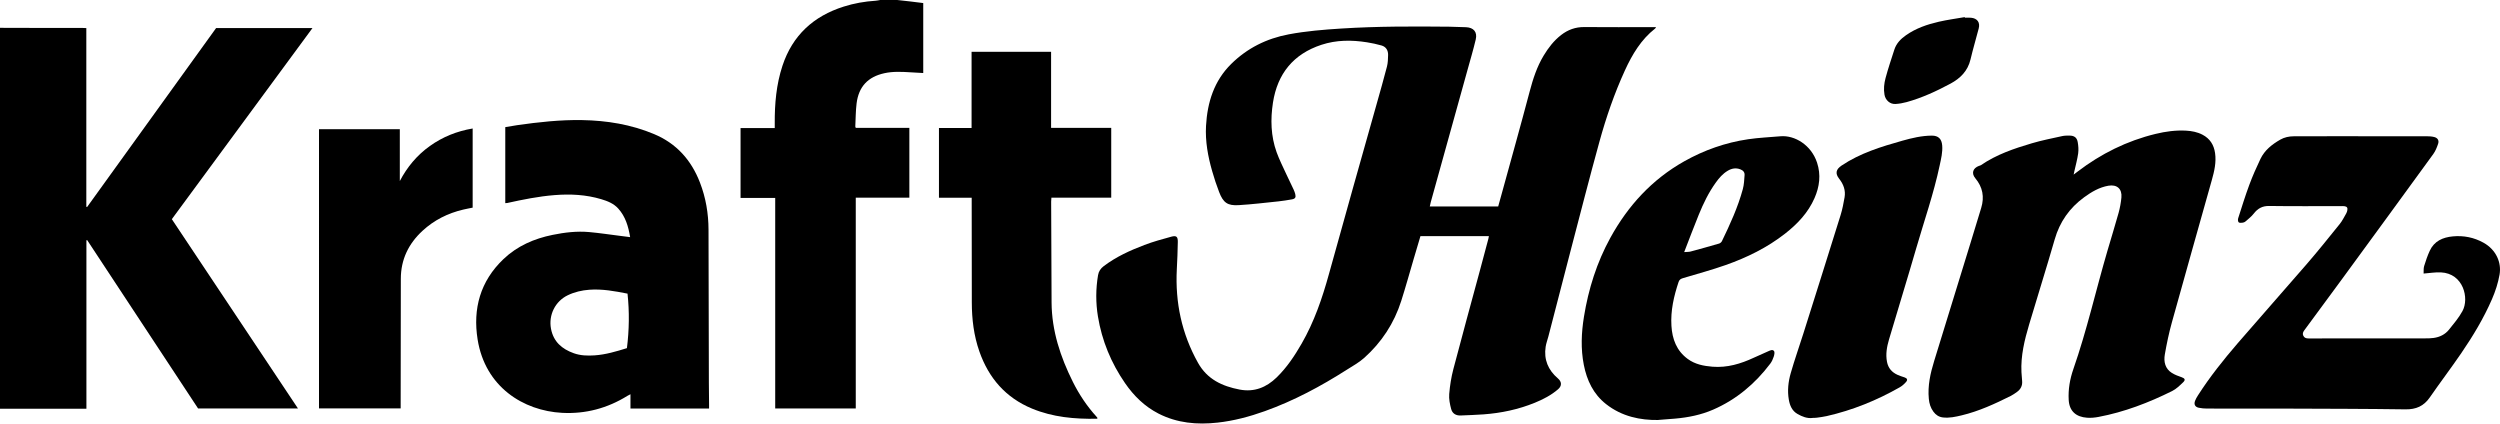
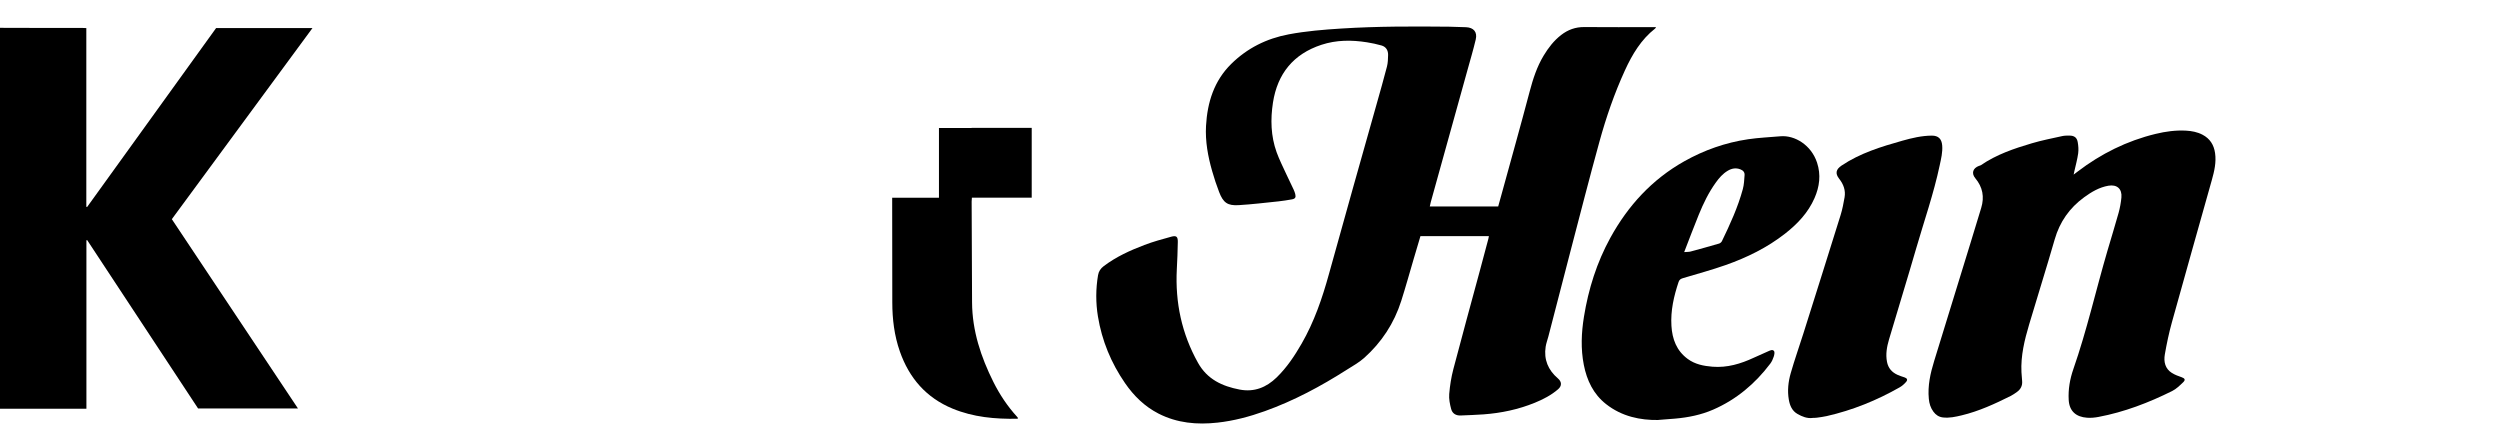
<svg xmlns="http://www.w3.org/2000/svg" id="uuid-b55fe34e-c547-47cf-a7b3-abb46f18c810" viewBox="0 0 1080 182.97">
  <path d="M0,12.02c6.53,.02,13.06,.04,19.59,.05,5.35,0,10.7,0,16.05,0,.5,0,1,.04,1.65,.07V89.32l.33,.12c18.57-25.76,37.14-51.52,55.74-77.32h41.63c-20.3,27.58-40.46,54.97-60.76,82.56,18.09,27.15,36.24,54.38,54.49,81.78h-43.15c-15.92-24.18-31.92-48.46-47.92-72.74l-.32,.09v72.77H0V12.02Z" />
-   <path d="M387.6,0c1.88,.21,3.76,.41,5.64,.63,1.83,.22,3.67,.45,5.6,.69V31.55c-1.75-.1-3.52-.19-5.29-.3-3.85-.23-7.7-.46-11.51,.38-7.08,1.56-11.08,5.78-11.99,13.03-.41,3.3-.39,6.65-.56,9.98,0,.14,.09,.28,.2,.59h23.15v30.16h-23.15v91.06h-34.8V85.51h-14.97v-30.2h14.77c0-.79,0-1.39,0-1.99-.05-8.45,.66-16.81,3.33-24.9,4.34-13.15,13.4-21.44,26.46-25.57,4.47-1.42,9.06-2.23,13.75-2.53,.66-.04,1.31-.21,1.96-.31,2.47,0,4.94,0,7.41,0Z" />
  <path d="M617.67,89.18h29.55c.54-1.96,1.09-3.92,1.63-5.88,4-14.58,8.1-29.13,11.96-43.75,1.44-5.44,3.14-10.72,6.06-15.55,2.03-3.36,4.4-6.45,7.54-8.88,2.94-2.27,6.19-3.47,9.98-3.43,9.82,.09,19.65,.03,29.47,.03,.46,0,.92,0,1.55,0-.19,.3-.25,.5-.39,.6-6.07,4.77-9.89,11.18-13.04,18.05-4.56,9.95-8.12,20.28-11.02,30.81-4.4,15.95-8.5,31.99-12.69,48-3.15,12.05-6.25,24.11-9.37,36.16-.38,1.49-.95,2.94-1.18,4.45-.85,5.54,1.07,10.08,5.29,13.68,1.68,1.44,1.8,3.2,.09,4.68-2.99,2.58-6.46,4.37-10.09,5.85-7.09,2.89-14.51,4.45-22.14,5.01-3.28,.24-6.57,.34-9.85,.48-1.99,.09-3.58-.78-4.12-2.79-.56-2.1-1.02-4.36-.84-6.5,.3-3.61,.87-7.24,1.79-10.75,3.69-14.08,7.55-28.11,11.35-42.16,1.27-4.7,2.52-9.41,3.77-14.11,.09-.34,.14-.69,.23-1.17h-29.57c-.99,3.34-1.98,6.67-2.97,10.01-1.77,6-3.43,12.03-5.33,17.98-3.07,9.65-8.47,17.88-16.01,24.62-2.24,2-4.95,3.48-7.51,5.11-11.2,7.14-22.85,13.39-35.39,17.88-6.64,2.38-13.43,4.19-20.45,4.96-8.84,.98-17.45,.22-25.51-3.91-6-3.08-10.65-7.65-14.44-13.14-6.04-8.75-10.01-18.39-11.72-28.84-.96-5.87-.95-11.86,.05-17.79,.28-1.67,1.1-2.89,2.46-3.92,5.34-4.05,11.37-6.78,17.57-9.14,3.77-1.44,7.7-2.51,11.6-3.58,2.19-.6,2.86-.04,2.83,2.24-.05,3.95-.23,7.9-.43,11.85-.73,14.33,2.11,27.81,9.16,40.4,3.98,7.12,10.45,10.11,17.98,11.55,6.27,1.19,11.51-.88,16-5.25,4.39-4.28,7.74-9.3,10.77-14.57,5.44-9.45,8.93-19.64,11.82-30.12,6.75-24.5,13.72-48.95,20.6-73.42,1.51-5.38,3.06-10.74,4.45-16.15,.42-1.61,.46-3.35,.5-5.03,.04-1.98-.88-3.54-2.85-4.11-2.06-.59-4.17-1.03-6.28-1.37-6.62-1.05-13.23-1.04-19.67,1.08-12.12,3.99-19,12.48-20.94,24.96-1.12,7.23-.93,14.46,1.57,21.43,1.18,3.27,2.77,6.39,4.22,9.56,1.02,2.24,2.13,4.44,3.17,6.67,.28,.6,.5,1.24,.67,1.88,.36,1.41-.02,2.03-1.46,2.28-1.92,.33-3.85,.66-5.79,.86-5.72,.59-11.44,1.29-17.17,1.63-4.83,.29-6.68-1.04-8.46-5.64-1.15-2.96-2.13-5.99-3.01-9.04-1.84-6.39-3.03-12.91-2.66-19.58,.57-10.12,3.45-19.41,10.87-26.73,6.91-6.82,15.27-10.99,24.82-12.79,7.54-1.42,15.16-2.04,22.8-2.52,15.51-.98,31.04-.95,46.57-.79,2.42,.03,4.83,.12,7.25,.22,3.31,.14,4.97,2.07,4.21,5.3-1.04,4.39-2.32,8.71-3.53,13.06-5.29,19.06-10.59,38.11-15.89,57.17-.16,.57-.26,1.16-.43,1.9Z" />
-   <path d="M306.32,176.5h-33.96v-6.19c-.57,.3-.97,.47-1.33,.7-8.63,5.35-18.04,7.87-28.18,7.34-16.8-.89-33.25-11.23-36.52-31.69-2.13-13.31,1.16-25.2,11.15-34.72,5.96-5.68,13.26-8.86,21.27-10.48,5.2-1.06,10.47-1.69,15.77-1.21,4.5,.41,8.97,1.09,13.45,1.65,1.36,.17,2.71,.34,4.25,.54-.78-4.69-2.03-8.9-5.14-12.35-1.98-2.19-4.59-3.22-7.32-4.04-6.59-1.97-13.33-2.31-20.14-1.77-6.93,.54-13.72,1.92-20.49,3.41-.24,.05-.5,.04-.85,.07V54.92c1.69-.28,3.38-.59,5.09-.84,9.32-1.34,18.66-2.36,28.09-2.2,10.71,.19,21.12,1.87,31.1,6.05,9.76,4.1,16.09,11.27,19.83,20.96,2.52,6.53,3.67,13.33,3.69,20.32,.07,22.03,.1,44.05,.15,66.08,0,3.18,.06,6.37,.09,9.55,0,.5,0,1,0,1.66Zm-35.49-26.1c.99-7.9,1.1-15.69,.26-23.55-5.57-1.1-10.97-2.09-16.5-1.68-3.24,.24-6.38,.96-9.34,2.39-5.4,2.61-8.34,8.52-7.22,14.46,1.06,5.62,4.74,8.76,9.85,10.58,2.91,1.04,5.94,1.12,8.98,.92,4.8-.32,9.35-1.69,13.96-3.12Z" />
  <path d="M895.82,75.42c.73-.55,1.21-.91,1.69-1.28,10.13-7.73,21.31-13.29,33.73-16.3,4.32-1.05,8.68-1.64,13.13-1.4,2.48,.14,4.89,.59,7.12,1.76,3.22,1.68,4.91,4.39,5.42,7.92,.58,4.02-.33,7.86-1.4,11.67-5.75,20.47-11.56,40.93-17.24,61.42-1.27,4.58-2.26,9.26-3.07,13.95-.53,3.11,.12,6.13,3.08,7.97,1.29,.8,2.76,1.34,4.21,1.84,1.37,.48,1.72,1.12,.67,2.14-1.47,1.41-3,2.93-4.79,3.82-10.14,5.04-20.67,9.08-31.85,11.19-1.6,.3-3.29,.46-4.91,.34-4.69-.33-7.65-2.76-7.93-7.69-.26-4.59,.53-9.04,2.01-13.31,5.83-16.72,9.71-33.99,14.68-50.96,1.61-5.51,3.32-10.99,4.86-16.52,.6-2.16,1-4.41,1.22-6.64,.36-3.73-1.89-5.74-5.61-5.11-3.94,.68-7.31,2.68-10.48,4.99-6.31,4.6-10.54,10.6-12.72,18.18-3.55,12.31-7.41,24.53-11.06,36.81-1.99,6.7-3.65,13.48-3.31,20.56,.06,1.28,.18,2.56,.29,3.84,.18,2.04-.65,3.6-2.28,4.75-.84,.59-1.68,1.2-2.59,1.66-6.85,3.42-13.79,6.63-21.28,8.42-2.64,.63-5.3,1.22-8.07,.9-1.77-.21-3.07-1.1-4.09-2.47-1.24-1.65-1.81-3.55-2-5.58-.54-5.63,.67-11.02,2.31-16.34,5.2-16.9,10.41-33.79,15.61-50.69,1.58-5.14,3.14-10.29,4.71-15.44,1.44-4.73,.66-8.98-2.55-12.82-1.78-2.13-1.05-4.37,1.58-5.33,.29-.11,.61-.15,.86-.32,6.7-4.6,14.29-7.17,21.97-9.44,4.32-1.28,8.76-2.14,13.17-3.12,.99-.22,2.04-.21,3.07-.21,2.06,0,3.25,.81,3.6,2.83,.28,1.59,.41,3.29,.19,4.88-.36,2.58-1.07,5.1-1.64,7.65-.08,.38-.16,.77-.31,1.47Z" />
-   <path d="M1047,118.2c.06-1.04-.09-2.22,.23-3.26,.68-2.25,1.45-4.48,2.43-6.61,1.93-4.19,5.63-5.81,9.95-6.21,4.66-.44,9.1,.43,13.23,2.71,5.65,3.13,7.84,8.78,6.98,13.74-.65,3.72-1.8,7.26-3.29,10.69-3.57,8.22-8.18,15.87-13.22,23.25-4.43,6.48-9.19,12.75-13.66,19.21-2.59,3.74-5.94,5.18-10.48,5.12-17.07-.24-34.14-.26-51.21-.32-11.52-.04-23.04,0-34.56-.02-1.17,0-2.37-.11-3.52-.35-1.61-.33-2.2-1.46-1.61-3,.31-.81,.76-1.57,1.22-2.3,5.13-8.02,11.07-15.45,17.27-22.65,9.83-11.4,19.85-22.64,29.68-34.03,4.9-5.67,9.6-11.52,14.3-17.36,1.12-1.38,1.92-3.03,2.82-4.58,.25-.43,.42-.95,.5-1.44,.18-1.07-.19-1.56-1.24-1.71-.51-.07-1.03-.04-1.54-.04-10.34,0-20.67,.09-31.01-.06-2.97-.04-4.95,1.1-6.67,3.33-.95,1.23-2.24,2.21-3.41,3.26-.33,.3-.8,.55-1.23,.61-.62,.08-1.46,.2-1.83-.13-.35-.31-.41-1.23-.23-1.77,1.54-4.83,3.05-9.68,4.81-14.44,1.41-3.79,3.05-7.5,4.79-11.15,1.81-3.8,5.01-6.32,8.59-8.37,1.76-1.01,3.74-1.43,5.77-1.44,5.3-.02,10.59-.02,15.89-.03,13.83,0,27.67,0,41.5,.01,1.12,0,2.27,.06,3.35,.34,1.5,.39,2.16,1.49,1.67,2.93-.52,1.53-1.14,3.12-2.08,4.41-13.19,18.16-26.44,36.27-39.69,54.38-5.31,7.25-10.65,14.48-15.99,21.71-.55,.74-.93,1.49-.48,2.41,.47,.96,1.26,1.17,2.29,1.17,16.82-.03,33.63-.02,50.45-.03,1.18,0,2.37-.02,3.54-.18,2.64-.36,4.97-1.49,6.64-3.56,2.08-2.6,4.29-5.18,5.86-8.09,2.96-5.45,.42-16.23-9.36-16.68-2.38-.11-4.79,.31-7.44,.51Z" />
-   <path d="M419.79,85.42h-14.16v-30.12h14.09V22.37h34.35V55.23h25.98v30.16h-25.84c-.05,.72-.11,1.2-.11,1.69,.05,14.53,.08,29.07,.18,43.6,.08,12.23,3.81,23.51,9.21,34.32,2.72,5.44,6.07,10.48,10.18,14.99,.17,.19,.31,.4,.5,.64-.14,.11-.25,.27-.36,.27-9.57,.17-19-.67-27.96-4.38-11.39-4.71-18.72-13.17-22.76-24.68-2.41-6.87-3.26-13.96-3.27-21.19-.03-14.38-.03-28.76-.05-43.14,0-.61,0-1.22,0-2.09Z" />
+   <path d="M419.79,85.42h-14.16v-30.12h14.09V22.37V55.23h25.98v30.16h-25.84c-.05,.72-.11,1.2-.11,1.69,.05,14.53,.08,29.07,.18,43.6,.08,12.23,3.81,23.51,9.21,34.32,2.72,5.44,6.07,10.48,10.18,14.99,.17,.19,.31,.4,.5,.64-.14,.11-.25,.27-.36,.27-9.57,.17-19-.67-27.96-4.38-11.39-4.71-18.72-13.17-22.76-24.68-2.41-6.87-3.26-13.96-3.27-21.19-.03-14.38-.03-28.76-.05-43.14,0-.61,0-1.22,0-2.09Z" />
  <path d="M716.42,181.44c-7.72,.13-15.76-1.47-22.63-6.89-5.47-4.31-8.26-10.22-9.58-16.91-1.37-6.94-1.06-13.91,.06-20.83,1.94-11.98,5.54-23.42,11.41-34.1,7.64-13.89,17.98-25.18,31.9-33.02,8.63-4.86,17.85-8.1,27.64-9.54,4.61-.68,9.29-.87,13.94-1.28,6.16-.54,13.31,3.78,15.81,11.4,1.72,5.23,1.08,10.33-1.09,15.29-2.77,6.34-7.38,11.19-12.74,15.38-7.73,6.04-16.44,10.31-25.63,13.55-6.04,2.13-12.24,3.8-18.38,5.64-.93,.28-1.61,.58-1.97,1.64-2.06,6.17-3.51,12.45-3.1,19.01,.35,5.7,2.2,10.73,7.02,14.27,3.19,2.35,6.9,3.06,10.72,3.37,6.34,.51,12.19-1.25,17.85-3.89,2.05-.95,4.11-1.88,6.18-2.76,.83-.35,1.91-.98,2.54-.12,.38,.52,.13,1.66-.12,2.42-.35,1.06-.82,2.14-1.49,3.02-6.56,8.68-14.66,15.51-24.68,19.87-5.21,2.27-10.75,3.38-16.41,3.88-2.15,.19-4.3,.34-7.28,.57Zm11.14-72.53c1.2-.1,2.04-.05,2.81-.26,4.1-1.1,8.2-2.24,12.28-3.43,.47-.14,.99-.58,1.21-1.02,3.53-7.29,6.91-14.66,9.04-22.5,.53-1.95,.61-4.03,.76-6.07,.09-1.27-.68-2.05-1.88-2.5-1.95-.73-3.73-.37-5.44,.66-2.12,1.27-3.69,3.09-5.1,5.06-3.11,4.31-5.4,9.07-7.4,13.97-2.13,5.21-4.09,10.48-6.27,16.09Z" />
-   <path d="M204.19,55.51v34.19c-1.42,.29-2.77,.53-4.1,.85-6.63,1.57-12.54,4.52-17.56,9.15-6.04,5.57-9.35,12.4-9.37,20.68-.04,17.98-.05,35.95-.07,53.93,0,.66,0,1.33,0,2.12h-35.28V55.82h34.91v22.4c3.17-6.08,7.43-11.18,12.99-15.15,5.52-3.93,11.65-6.41,18.47-7.56Z" />
  <path d="M783.02,180.56c-2.37,.27-4.46-.58-6.45-1.7-2.4-1.35-3.35-3.64-3.8-6.21-.67-3.88-.24-7.73,.82-11.43,1.64-5.76,3.66-11.41,5.46-17.13,5.39-17.05,10.77-34.11,16.09-51.18,.77-2.48,1.26-5.07,1.71-7.64,.53-3.01-.45-5.66-2.32-8.03-1.83-2.32-1.4-4.09,1.03-5.72,8.02-5.37,17.09-8.15,26.24-10.73,4.15-1.17,8.36-2.17,12.71-2.2,2.85-.02,4.29,1.38,4.52,4.27,.23,2.91-.47,5.7-1.07,8.51-2.59,12.25-6.73,24.07-10.21,36.07-3.79,13.09-7.83,26.11-11.69,39.18-.93,3.15-1.53,6.38-.88,9.71,.52,2.71,2.11,4.5,4.55,5.6,.98,.44,2.01,.77,3.03,1.1,1.11,.37,1.45,1.04,.68,1.94-.79,.92-1.75,1.77-2.79,2.36-9.91,5.64-20.39,9.89-31.53,12.42-1.4,.32-2.83,.49-4.26,.69-.61,.09-1.23,.07-1.85,.09Z" />
-   <path d="M848.82,7.65c.87,0,1.75-.06,2.62,.01,2.74,.23,4.05,2.01,3.36,4.65-1.16,4.46-2.48,8.88-3.54,13.37-1.17,4.95-4.37,8.15-8.63,10.44-6.07,3.25-12.31,6.15-18.98,7.99-1.57,.43-3.21,.72-4.84,.81-2.36,.12-4.3-1.66-4.71-4-.43-2.43-.17-4.86,.45-7.17,1.11-4.15,2.49-8.23,3.81-12.32,.87-2.71,2.77-4.64,5.05-6.23,4.28-2.99,9.14-4.66,14.16-5.81,3.69-.85,7.46-1.34,11.2-2l.05,.27Z" />
</svg>